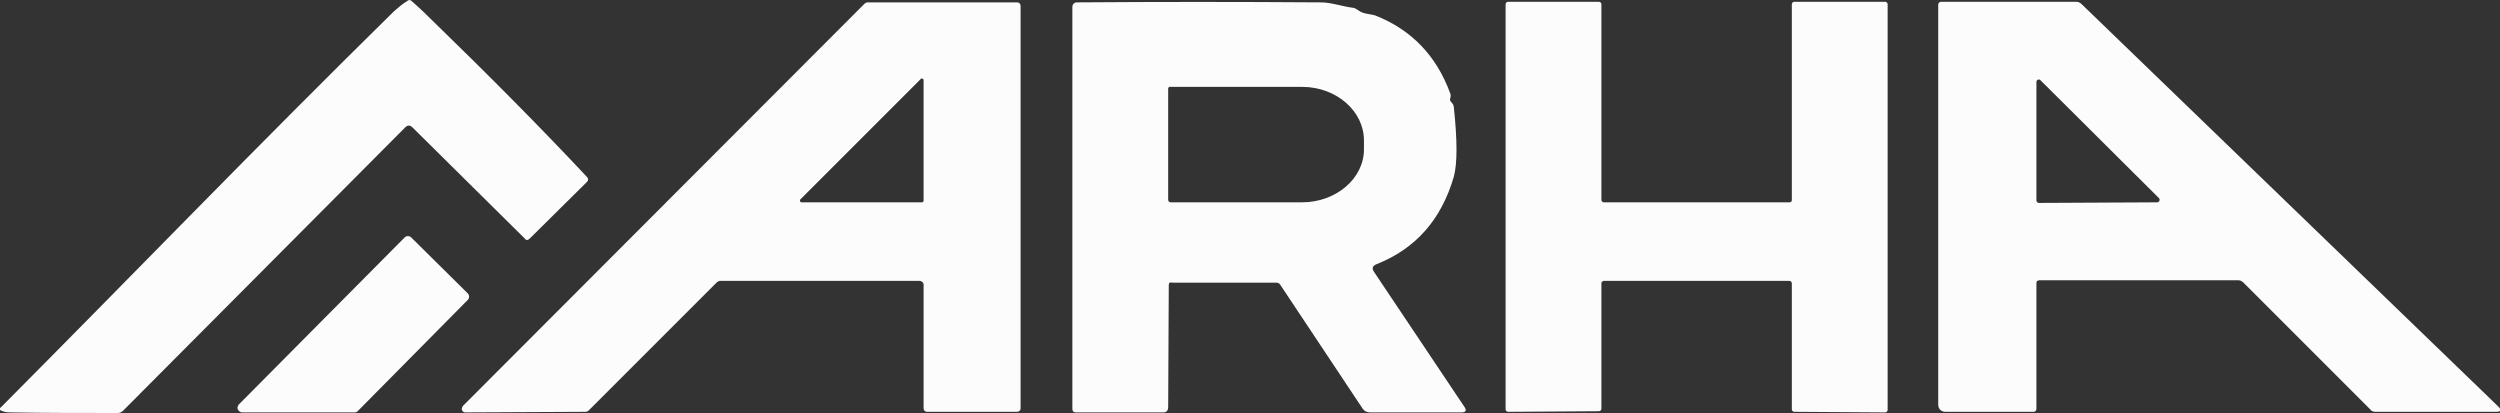
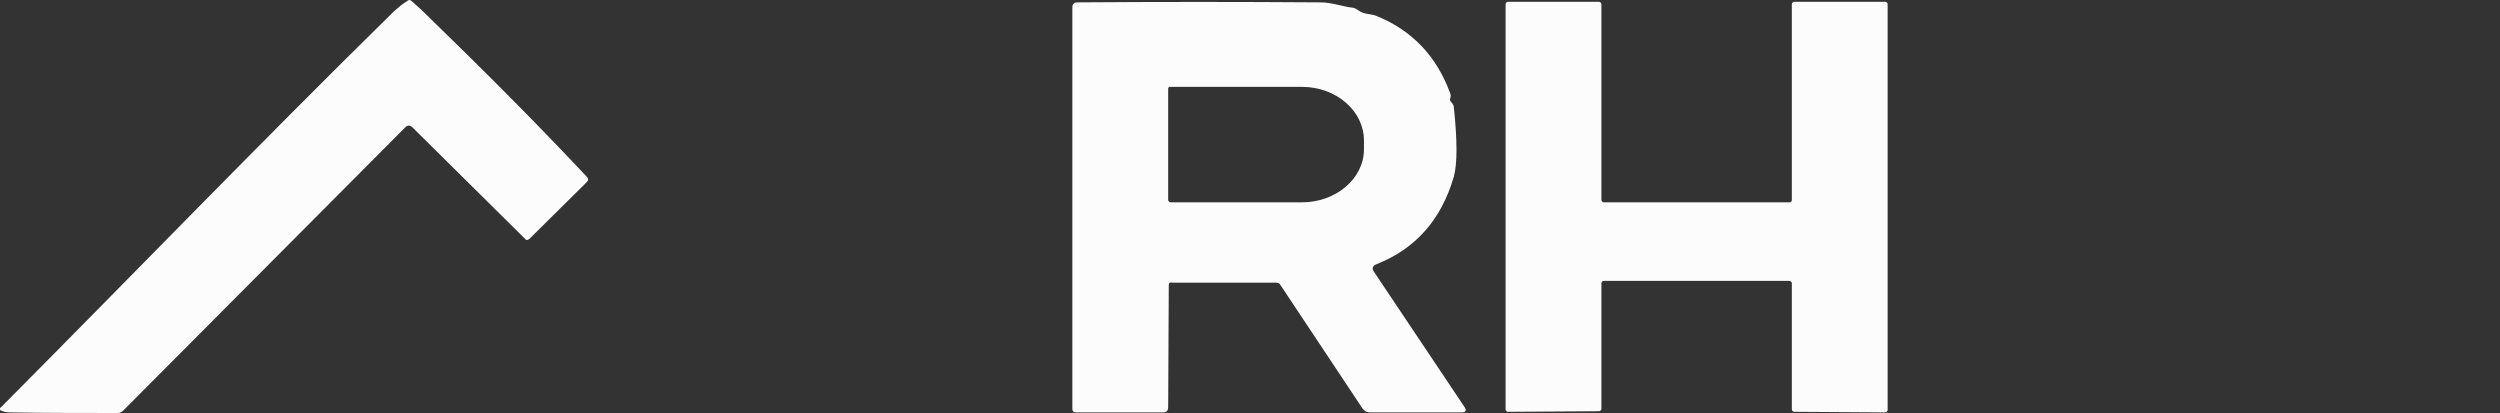
<svg xmlns="http://www.w3.org/2000/svg" version="1.1" id="Layer_1" x="0px" y="0px" viewBox="0 0 420.1 69.4" style="enable-background:new 0 0 420.1 69.4;" xml:space="preserve">
  <rect x="0" y="0" width="420.1" height="69.4" fill="#333333" stroke="none" />
  <style type="text/css">
	.st0{fill:#FDFDFD;fill-opacity:0.996;}
</style>
  <g>
    <path class="st0" d="M69.3,21.4c-0.4-0.4-0.8-0.4-1.2,0L20.7,69c-0.2,0.2-0.5,0.4-0.9,0.4c-6.1,0-12.1,0-18.1-0.1   c-0.6,0-1.1-0.1-1.5-0.3C0,69,0,68.8,0,68.6c0,0,0-0.1,0.1-0.1C22.2,46.3,43,24.7,66.2,1.9c0.8-0.7,1.5-1.3,2.2-1.7   C68.7-0.1,69,0,69.2,0.2c0.8,0.7,1.9,1.7,3.3,3.1c9.9,9.6,18.6,18.4,26.1,26.4c0.3,0.3,0.3,0.6,0,0.9L89,40.1   c-0.3,0.3-0.6,0.3-0.8,0L69.3,21.4z" />
-     <path class="st0" d="M154.5,47.2l-33.5,0c-0.2,0-0.3,0.1-0.5,0.2L98.9,69c-0.1,0.1-0.3,0.2-0.5,0.2l-20.2,0.1   c-0.4,0-0.6-0.3-0.6-0.6c0-0.2,0.1-0.3,0.2-0.5l67.5-67.6c0.1-0.1,0.3-0.2,0.5-0.2l25.1,0c0.4,0,0.6,0.3,0.6,0.6l0,67.6   c0,0.4-0.3,0.6-0.6,0.6l-15.1,0c-0.4,0-0.6-0.3-0.6-0.6l0-20.8C155.2,47.5,154.9,47.2,154.5,47.2z M155.2,13.5   c0-0.2-0.1-0.3-0.3-0.3c-0.1,0-0.2,0-0.2,0.1l-20.2,20.2c-0.1,0.1-0.1,0.3,0,0.4c0.1,0.1,0.1,0.1,0.2,0.1l20.2,0   c0.2,0,0.3-0.1,0.3-0.3c0,0,0,0,0,0L155.2,13.5z" />
    <path class="st0" d="M196.4,47.9l-0.1,20.5c0,0.6-0.3,0.9-0.8,0.9l-14.7,0c-0.4,0-0.6-0.2-0.6-0.6l0-67.5c0-0.5,0.3-0.8,0.8-0.8   c13.5-0.1,27.2-0.1,41,0c1.7,0,3.6,0.7,5.3,0.9c0.3,0,0.6,0.2,0.9,0.4c0.9,0.7,1.9,0.6,2.9,0.9c6.1,2.4,10.3,6.8,12.6,13.1   c0.1,0.3,0.1,0.5,0,0.8c-0.1,0.3,0,0.5,0.2,0.7c0.2,0.2,0.4,0.5,0.4,0.8c0.6,5.6,0.6,9.5,0,11.7c-2.1,7.2-6.4,12.1-13,14.7   c-0.7,0.3-0.8,0.7-0.4,1.3l15.2,22.7c0.4,0.6,0.2,0.9-0.5,0.9l-15.4,0c-0.5,0-0.9-0.2-1.2-0.6l-13.9-20.9c-0.1-0.2-0.4-0.3-0.6-0.3   h-17.4C196.6,47.4,196.4,47.5,196.4,47.9z M196.3,14.9l0,18.7c0,0.2,0.2,0.4,0.4,0.4l0,0l22.1,0c5.7,0,10.4-4,10.4-8.9c0,0,0,0,0,0   v-1.5c0-4.9-4.6-9-10.4-9l-22.1,0C196.5,14.5,196.3,14.7,196.3,14.9L196.3,14.9z" />
    <path class="st0" d="M301.1,33.6l0-32.9c0-0.2,0.2-0.4,0.4-0.4l15.3,0c0.2,0,0.4,0.2,0.4,0.4v68.2c0,0.2-0.2,0.4-0.4,0.4l-15.3-0.1   c-0.2,0-0.4-0.2-0.4-0.4l0,0l0-21.2c0-0.2-0.2-0.4-0.4-0.4l-31.2,0c-0.2,0-0.4,0.2-0.4,0.4l0,21.1c0,0.2-0.2,0.4-0.4,0.4l-15.3,0.1   c-0.2,0-0.4-0.2-0.4-0.4l0-68.1c0-0.2,0.2-0.4,0.4-0.4l15.3,0c0.2,0,0.4,0.2,0.4,0.4l0,32.9c0,0.2,0.2,0.4,0.4,0.4l31.2,0   C301,34,301.1,33.8,301.1,33.6z" />
-     <path class="st0" d="M342.2,47.5l0,21.2c0,0.3-0.2,0.5-0.5,0.5l-14.8,0c-0.7,0-1.2-0.5-1.2-1.2v0l0-67.2c0-0.3,0.2-0.5,0.5-0.5   h22.7c0.3,0,0.6,0.1,0.9,0.4l70,67.6c0.6,0.6,0.5,0.9-0.3,0.9l-20.3,0c-0.4,0-0.7-0.1-0.9-0.4L377,47.5c-0.2-0.2-0.5-0.4-0.8-0.4   l-33.6,0C342.3,47.2,342.2,47.3,342.2,47.5L342.2,47.5z M362.5,34c0.2,0,0.4-0.2,0.4-0.4c0-0.1,0-0.2-0.1-0.3l-19.9-19.8   c-0.2-0.2-0.4-0.2-0.6,0c-0.1,0.1-0.1,0.2-0.1,0.3l0,19.9c0,0.2,0.2,0.4,0.4,0.4L362.5,34z" />
-     <path class="st0" d="M40.1,68L68,39.9c0.3-0.3,0.8-0.3,1.1,0l9.5,9.4c0.3,0.3,0.3,0.8,0,1.1L60.1,69.1c-0.2,0.2-0.4,0.2-0.6,0.2   l-18.8,0c-0.4,0-0.8-0.4-0.8-0.8C39.9,68.4,40,68.2,40.1,68z" />
  </g>
</svg>